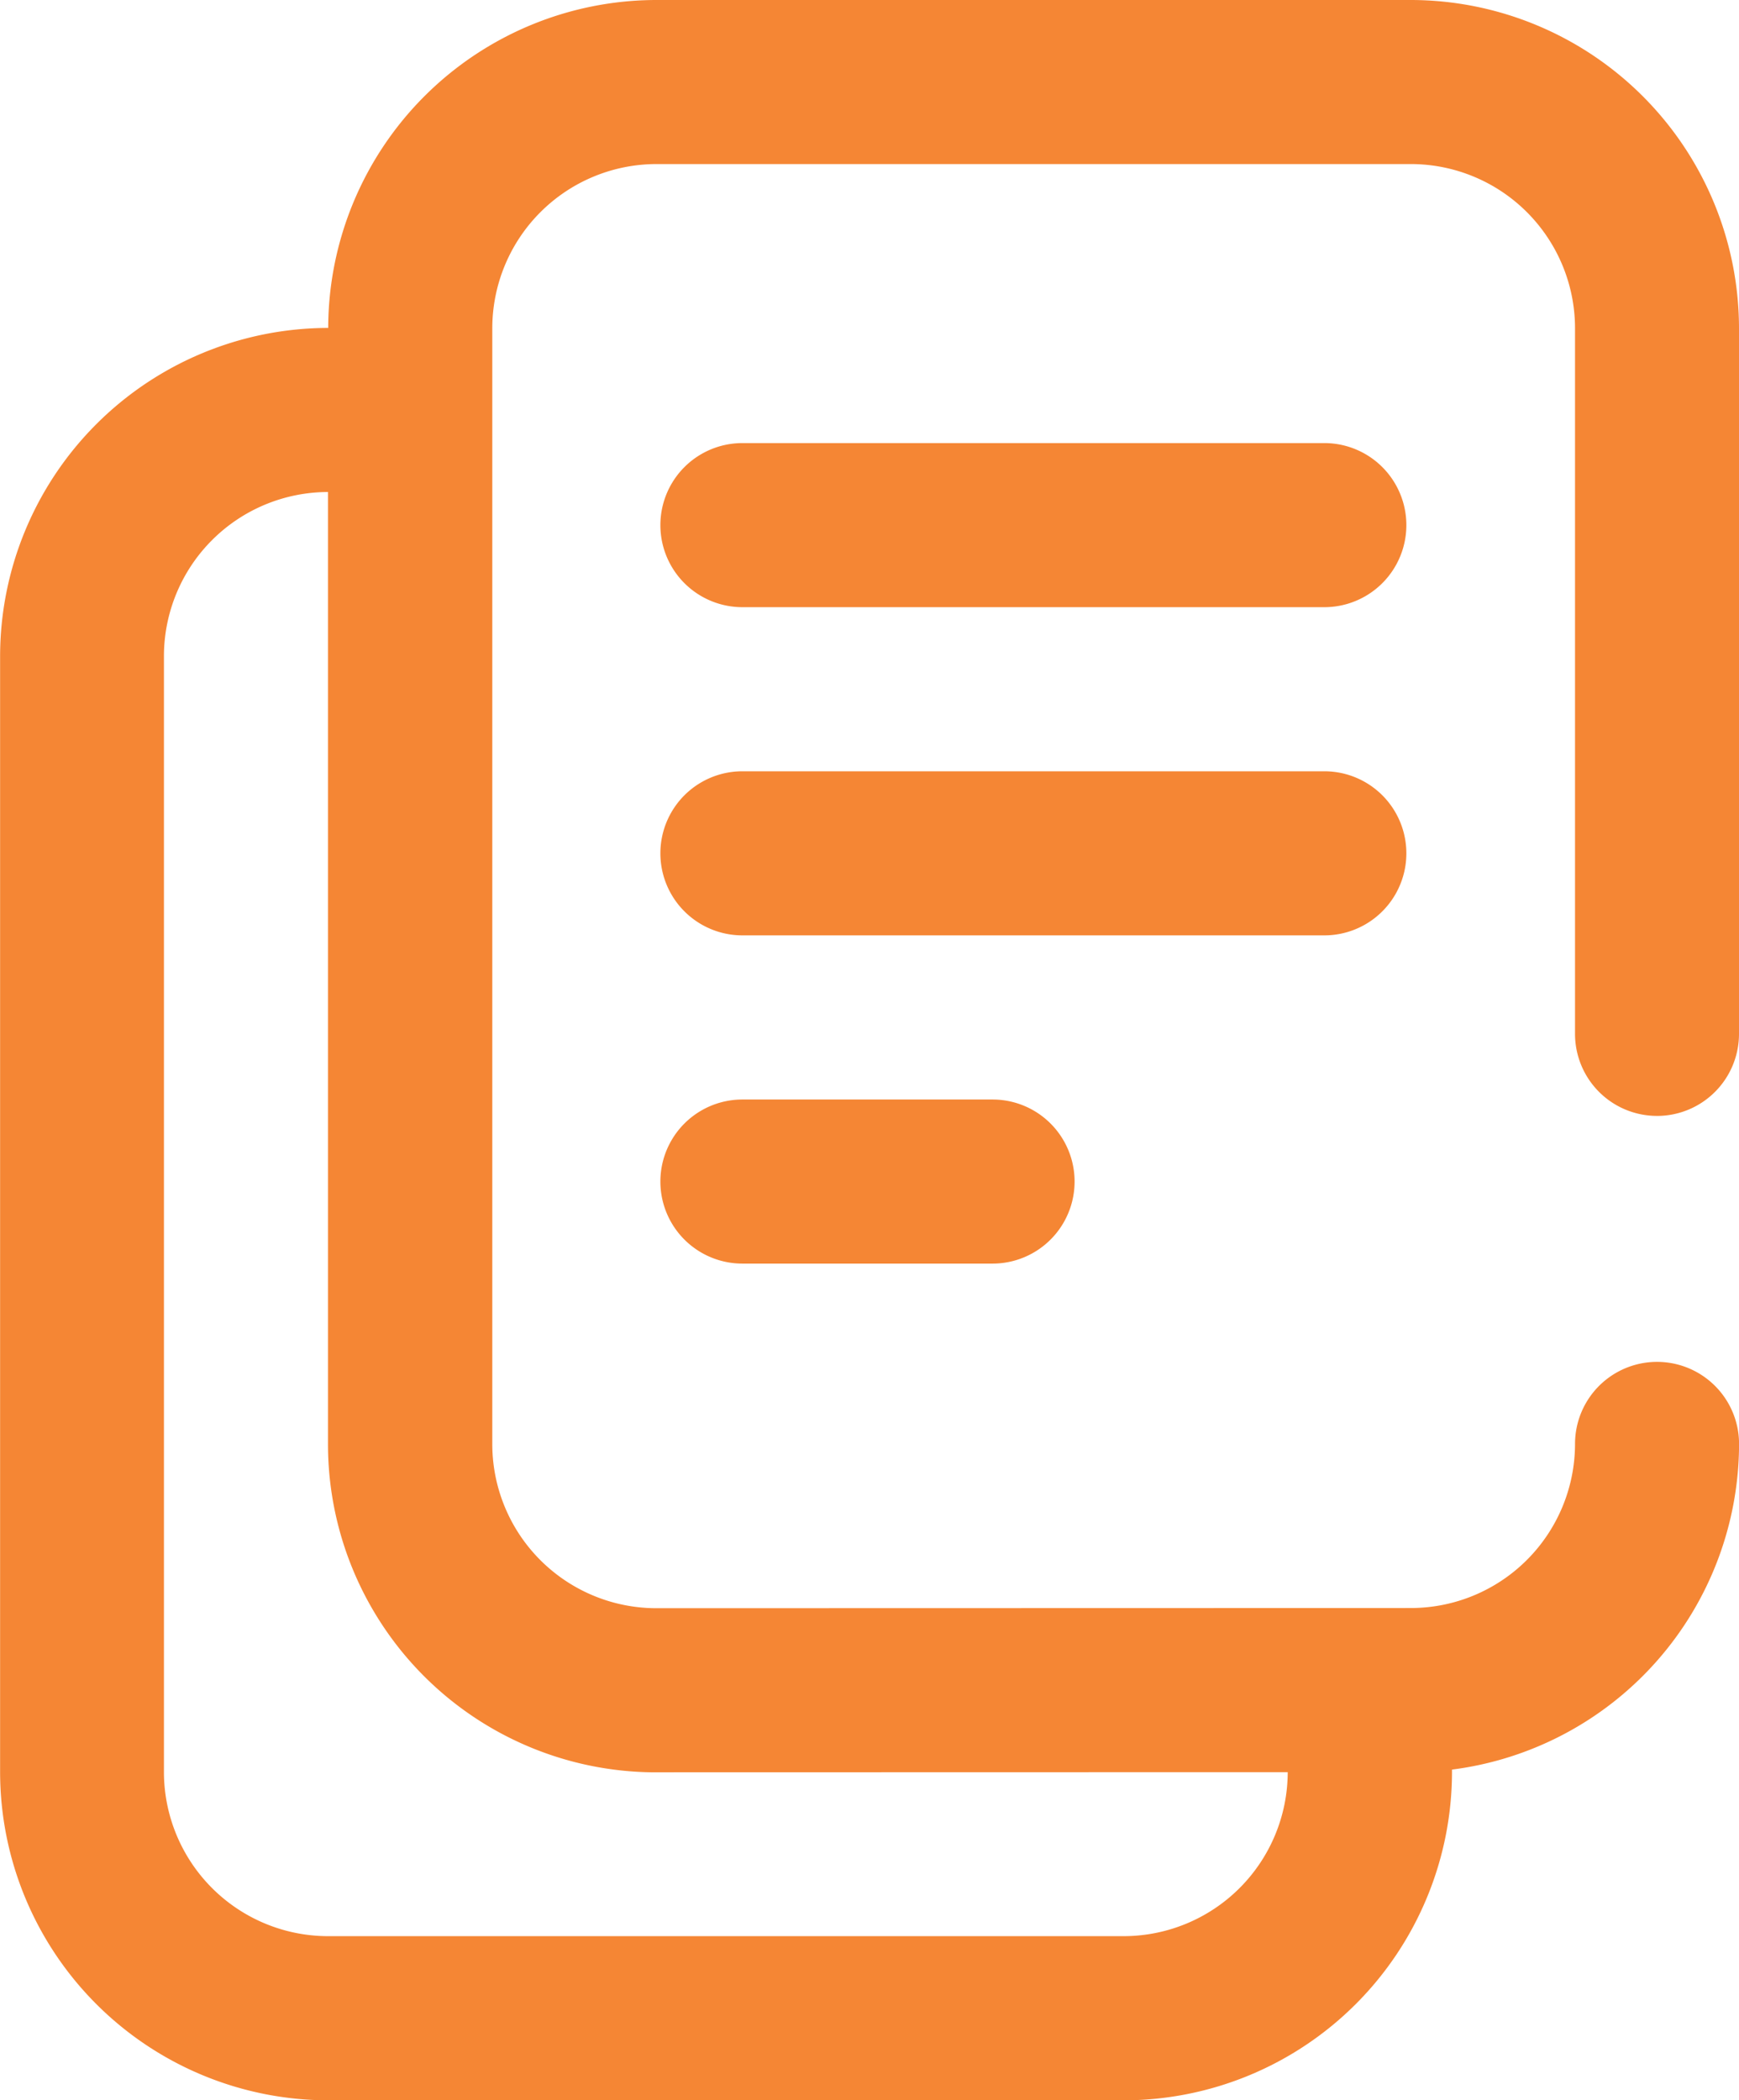
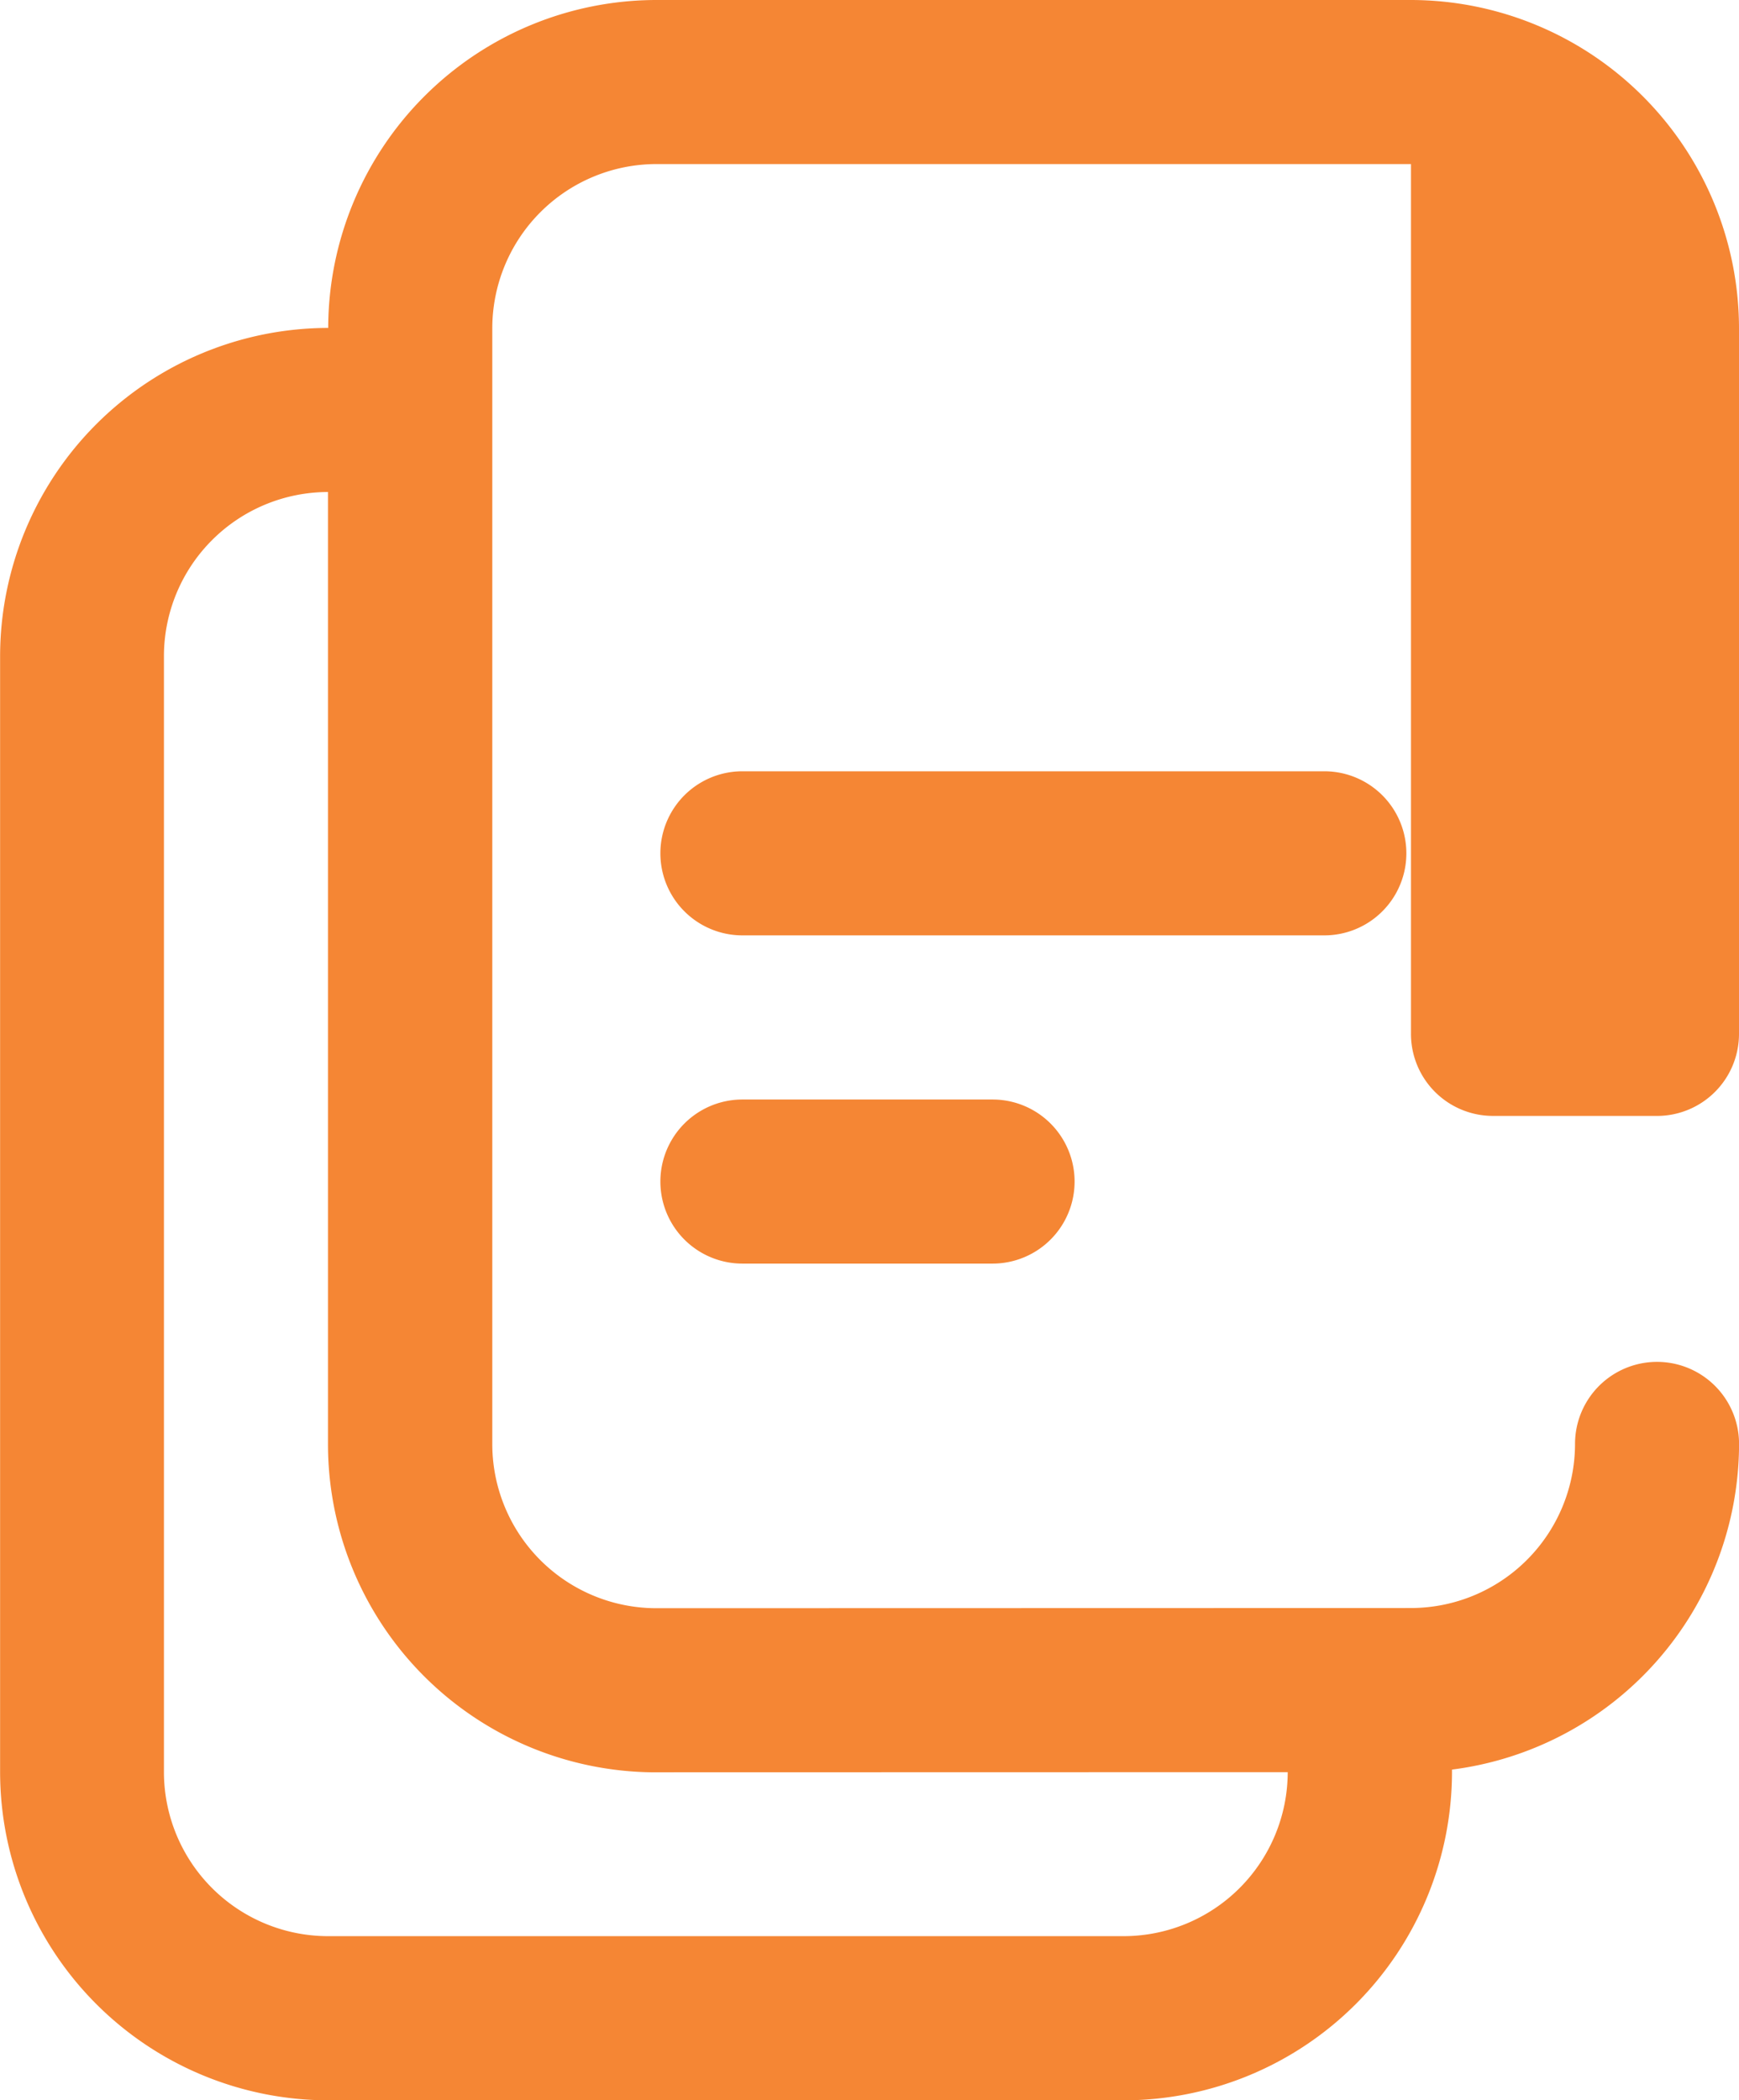
<svg xmlns="http://www.w3.org/2000/svg" width="86.36" height="104.268" viewBox="0 0 86.36 104.268">
  <g transform="translate(0 0)">
    <g transform="translate(32.796 21.997)">
-       <path d="M8133.922,198.32h-28.9a4.073,4.073,0,1,0,0,8.146h28.9a4.073,4.073,0,1,0,0-8.146Z" transform="translate(-8100.95 -198.32)" fill="#f58634" fill-rule="evenodd" />
-     </g>
+       </g>
    <g transform="translate(32.796 38.29)">
      <path d="M8133.922,329.29h-28.9a4.073,4.073,0,1,0,0,8.146h28.9a4.073,4.073,0,1,0,0-8.146Z" transform="translate(-8100.95 -329.29)" fill="#f58634" fill-rule="evenodd" />
    </g>
    <g transform="translate(32.794 54.585)">
      <path d="M8117.437,460.27h-12.424a4.073,4.073,0,1,0,0,8.146h12.424a4.073,4.073,0,0,0,0-8.146Z" transform="translate(-8100.939 -460.27)" fill="#f58634" fill-rule="evenodd" />
    </g>
-     <path d="M7919.617,76.9a4.073,4.073,0,0,0,4.073-4.073V37.795A16.313,16.313,0,0,0,7907.4,21.5h-37.477a16.313,16.313,0,0,0-16.294,16.28,16.313,16.313,0,0,0-16.294,16.295v55.4a16.313,16.313,0,0,0,16.294,16.295h39.513a16.314,16.314,0,0,0,16.295-16.295v-.124a16.319,16.319,0,0,0,14.256-16.168,4.073,4.073,0,1,0-8.146,0,8.156,8.156,0,0,1-8.145,8.147l-37.477.009h0a8.149,8.149,0,0,1-8.147-8.147v-55.4a8.157,8.157,0,0,1,8.147-8.147H7907.4a8.156,8.156,0,0,1,8.147,8.147V72.826a4.072,4.072,0,0,0,4.073,4.073Zm-49.7,32.585h0l31.362-.007a8.156,8.156,0,0,1-8.147,8.142h-39.514a8.156,8.156,0,0,1-8.147-8.147v-55.4a8.156,8.156,0,0,1,8.147-8.147V93.192a16.293,16.293,0,0,0,16.293,16.295Z" transform="translate(-7837.33 -21.5)" fill="#f58634" fill-rule="evenodd" />
+     <path d="M7919.617,76.9a4.073,4.073,0,0,0,4.073-4.073V37.795A16.313,16.313,0,0,0,7907.4,21.5h-37.477a16.313,16.313,0,0,0-16.294,16.28,16.313,16.313,0,0,0-16.294,16.295v55.4a16.313,16.313,0,0,0,16.294,16.295h39.513a16.314,16.314,0,0,0,16.295-16.295v-.124a16.319,16.319,0,0,0,14.256-16.168,4.073,4.073,0,1,0-8.146,0,8.156,8.156,0,0,1-8.145,8.147l-37.477.009h0a8.149,8.149,0,0,1-8.147-8.147v-55.4a8.157,8.157,0,0,1,8.147-8.147H7907.4V72.826a4.072,4.072,0,0,0,4.073,4.073Zm-49.7,32.585h0l31.362-.007a8.156,8.156,0,0,1-8.147,8.142h-39.514a8.156,8.156,0,0,1-8.147-8.147v-55.4a8.156,8.156,0,0,1,8.147-8.147V93.192a16.293,16.293,0,0,0,16.293,16.295Z" transform="translate(-7837.33 -21.5)" fill="#f58634" fill-rule="evenodd" />
  </g>
</svg>